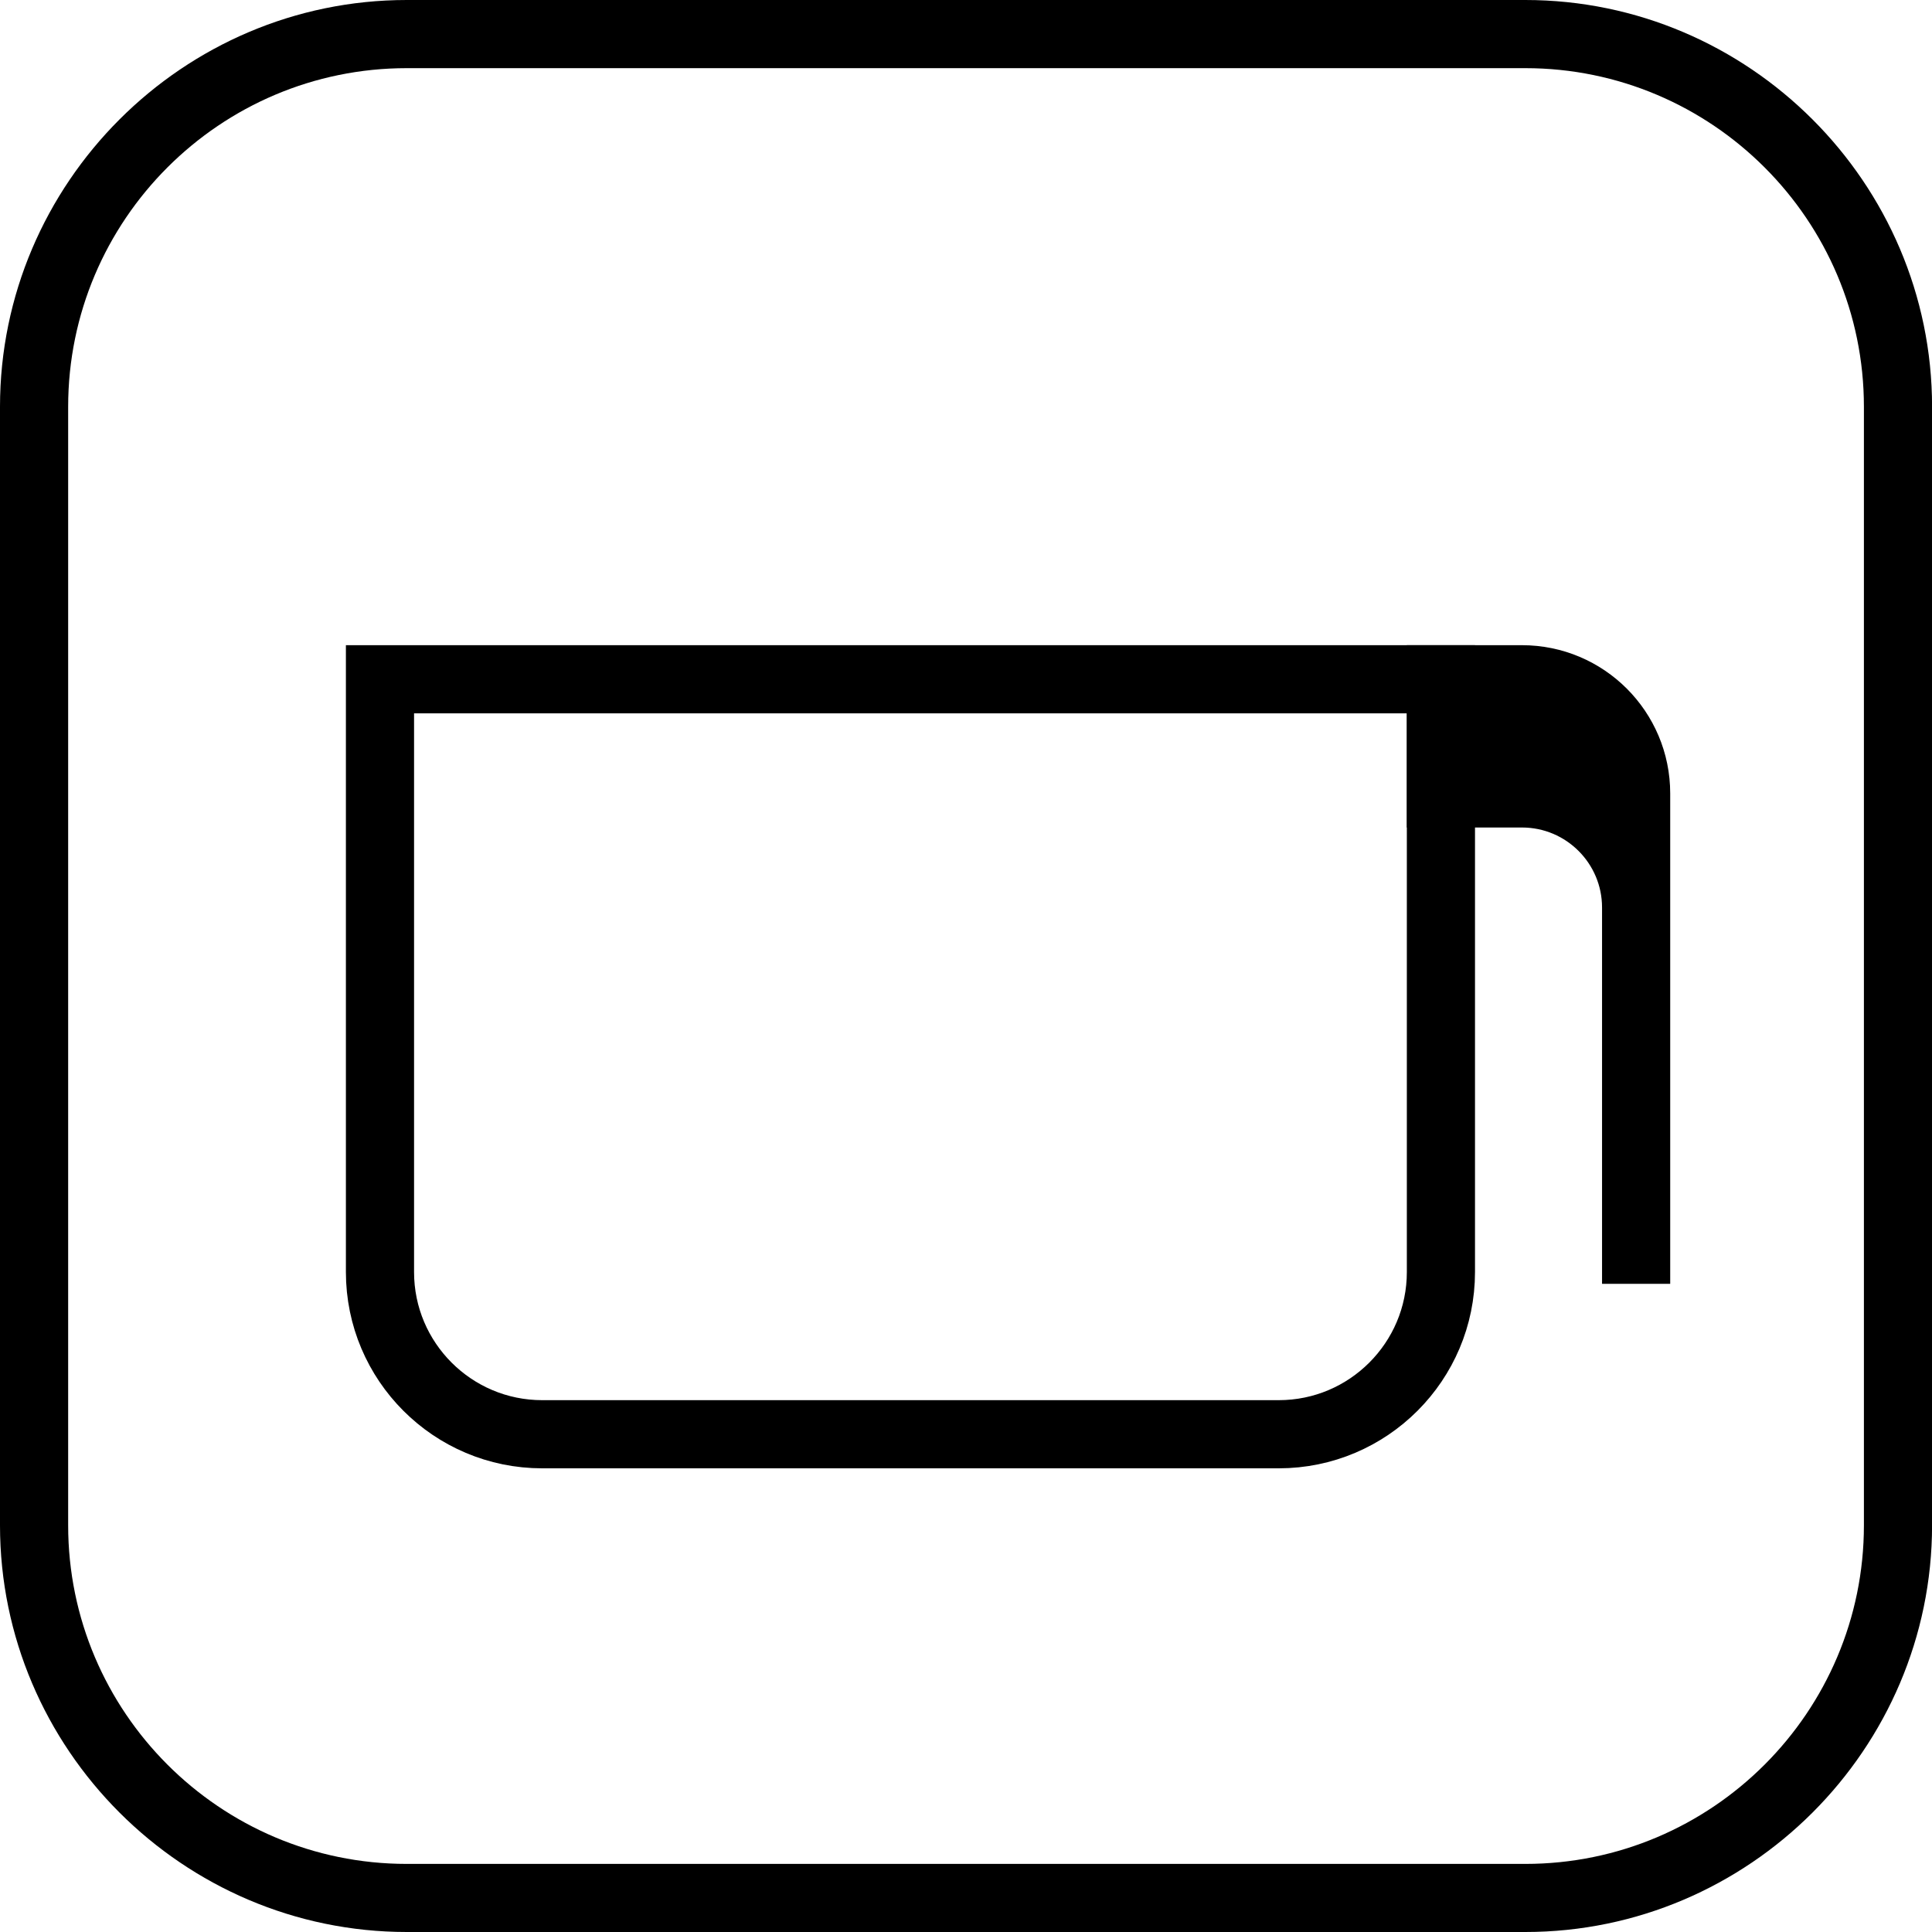
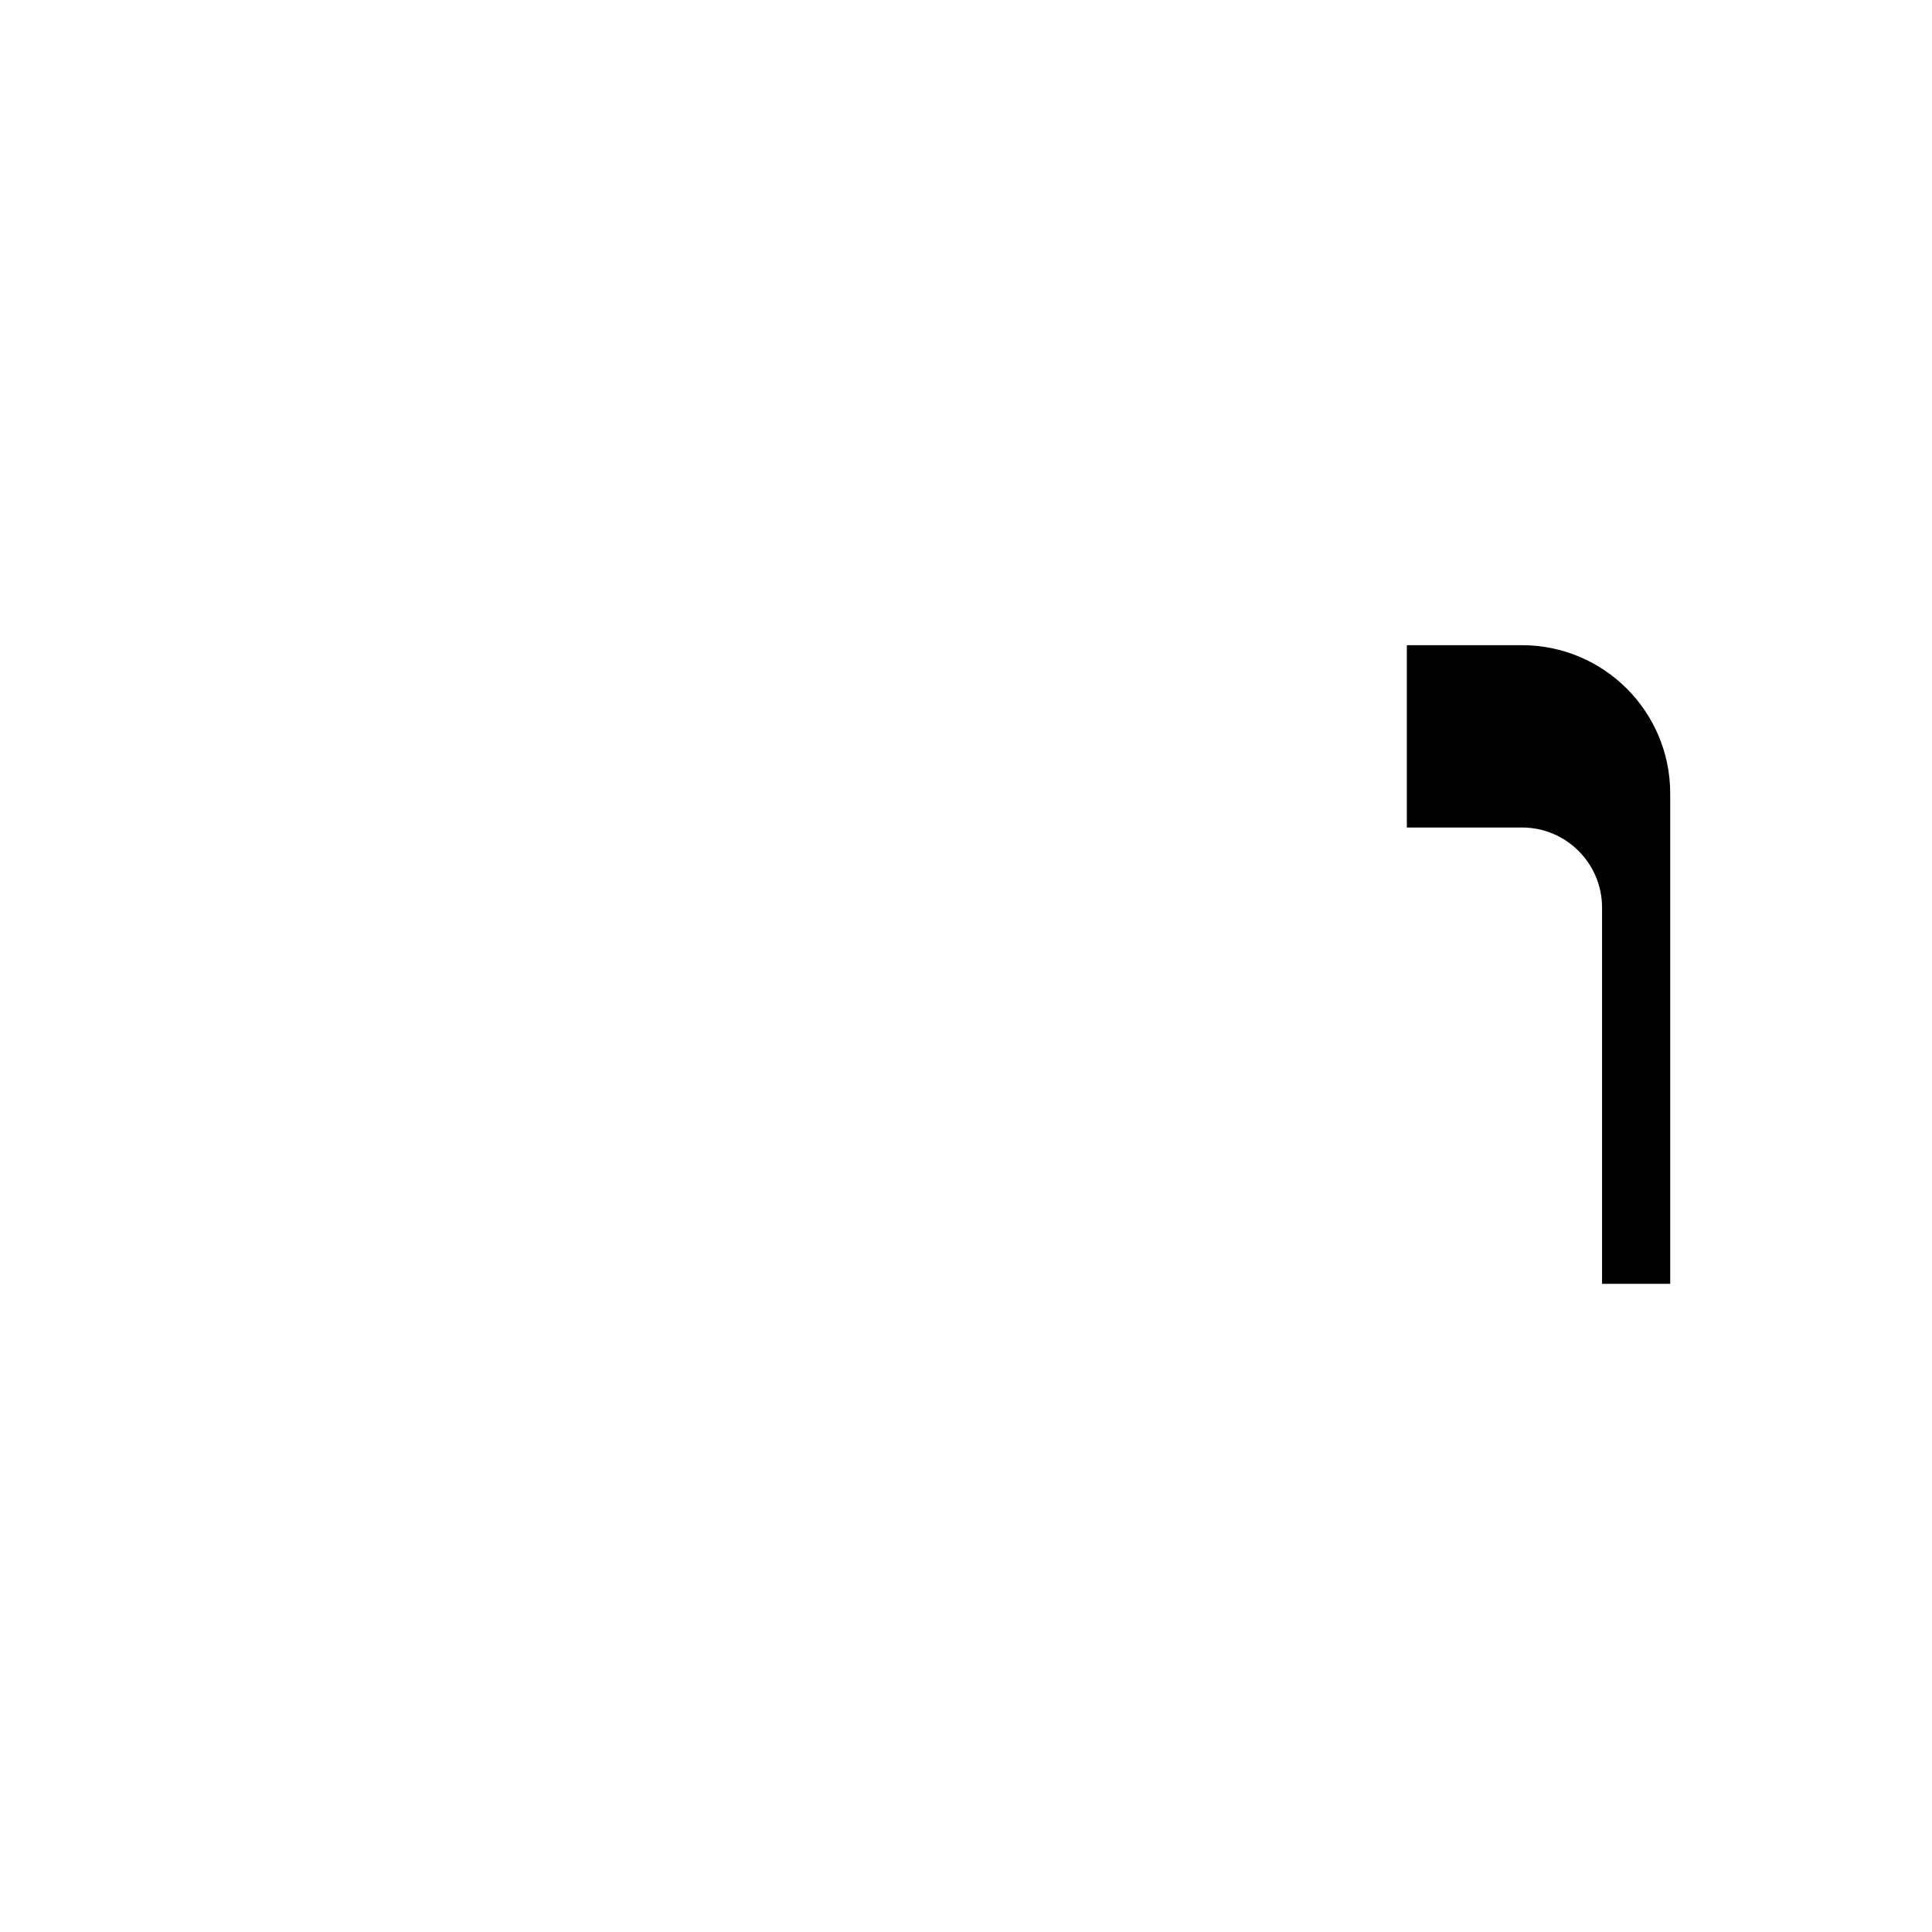
<svg xmlns="http://www.w3.org/2000/svg" id="Vrstva_1" data-name="Vrstva 1" version="1.1" viewBox="0 0 28.346 28.346">
  <defs>
    <style>
      .cls-1, .cls-2 {
        fill: #000;
      }

      .cls-1, .cls-3 {
        stroke: #000;
        stroke-miterlimit: 10;
      }

      .cls-2 {
        stroke-width: 0px;
      }

      .cls-3 {
        fill: none;
      }
    </style>
  </defs>
-   <path class="cls-2" d="M22.379,1c2.739,0,4.968,2.228,4.968,4.968v16.411c0,2.739-2.228,4.968-4.968,4.968H5.968c-2.739,0-4.968-2.228-4.968-4.968V5.968C1,3.228,3.228,1,5.968,1h16.411M22.379,0H5.968C2.685,0,0,2.685,0,5.968v16.411C0,25.661,2.685,28.346,5.968,28.346h16.411c3.282,0,5.968-2.685,5.968-5.968V5.968C28.346,2.685,25.661,0,22.379,0h0Z" />
-   <path class="cls-3" d="M5.575,9.966h15.566v8.697c0,1.313-1.066,2.38-2.38,2.38H7.955c-1.313,0-2.38-1.066-2.38-2.38v-8.697h0Z" />
  <path class="cls-1" d="M24.005,18.836v-5.52c0-.925-.75-1.675-1.675-1.675h-1.189v-1.675h1.189c.925,0,1.675.75,1.675,1.675v7.195Z" />
</svg>